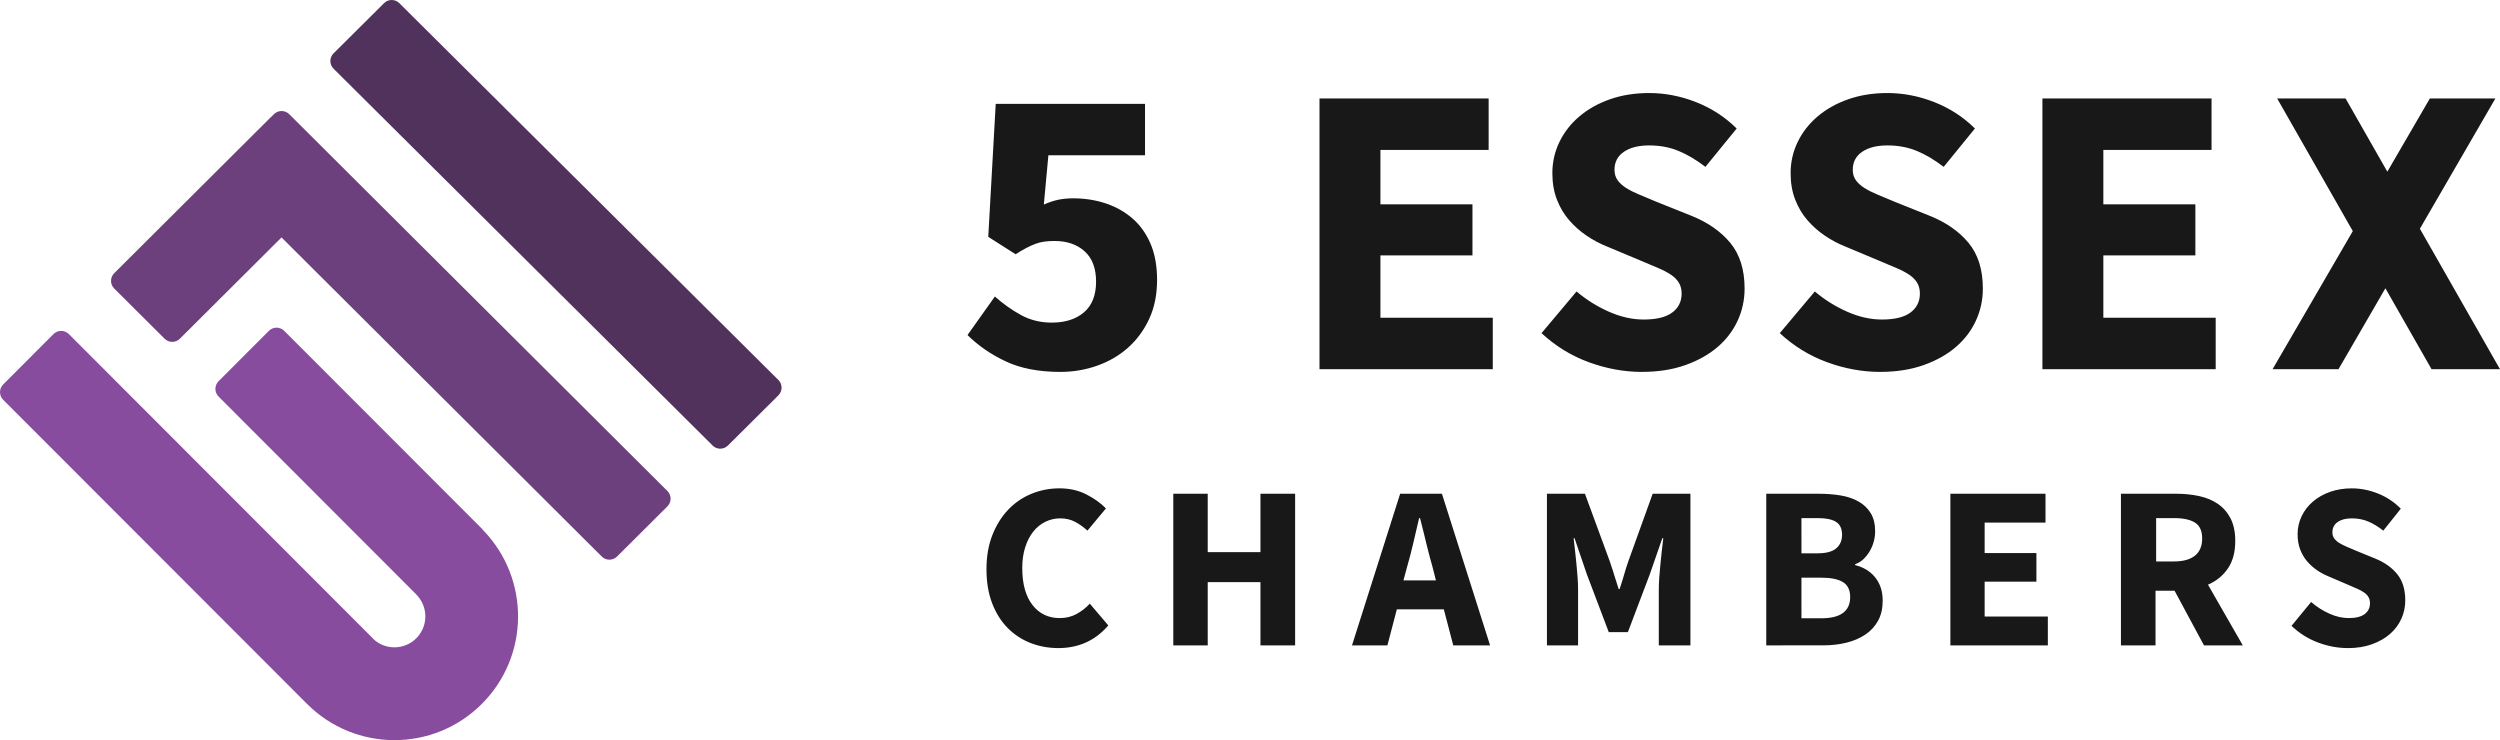
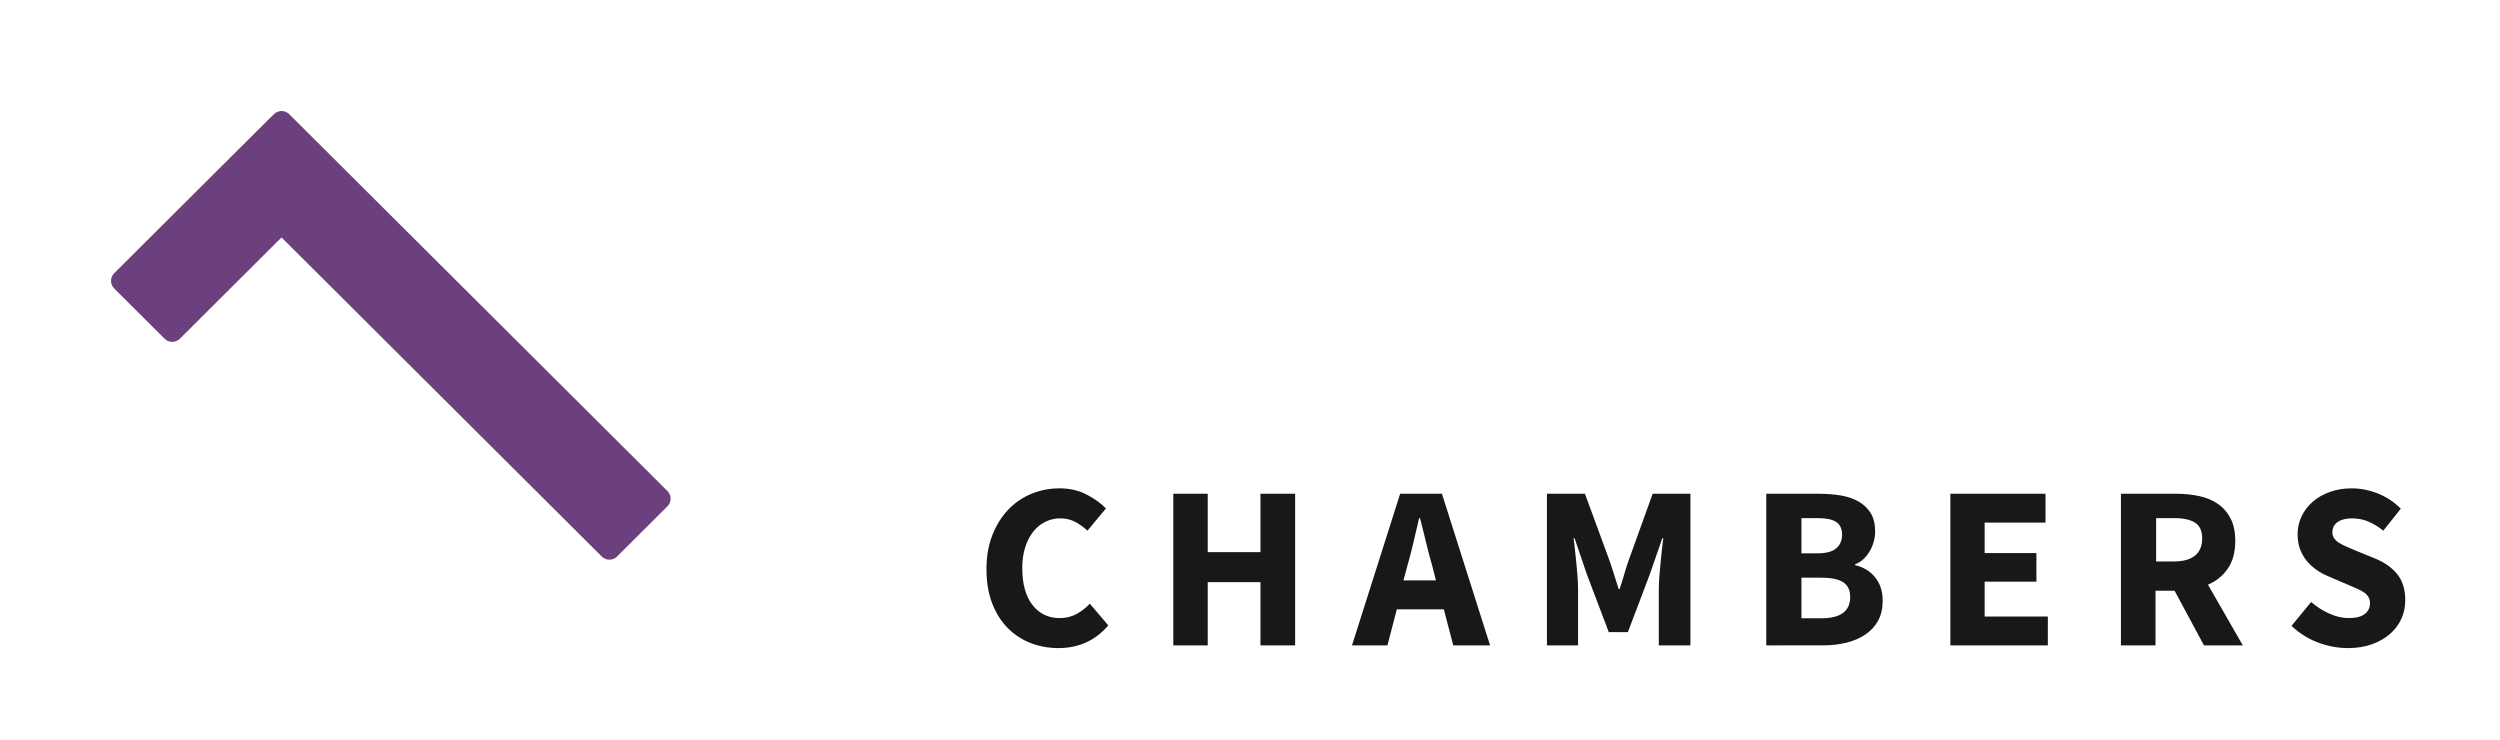
<svg xmlns="http://www.w3.org/2000/svg" height="77.132" viewBox="0 0 260.532 77.132" width="260.532">
  <g fill="none" fill-rule="evenodd">
    <g>
-       <path d="m41.614.328 39.504 39.271c.427.425.444 1.107.047 1.551l-.047.05-5.262 5.231c-.44.438-1.151.438-1.591 0l-39.504-39.271c-.427-.425-.444-1.107-.047-1.551l.047-.05 5.262-5.231c.44-.438 1.151-.438 1.591 0z" fill="#50325c" />
-       <path d="m50.301 55.178-.013.013.077.079c4.882 5.047 4.832 13.099-.149 18.085-5.032 5.036-13.19 5.036-18.221 0l-31.664-31.693c-.44-.441-.44-1.155 0-1.597l5.246-5.251c.425-.427 1.107-.441 1.55-.044l.045.043 31.738 31.766-.009.009c1.263 1.187 3.248 1.163 4.482-.072 1.258-1.259 1.258-3.3 0-4.559l.004-.004-20.611-20.628c-.44-.441-.44-1.155-0-1.597l5.246-5.251c.44-.442 1.155-.442 1.595-.001z" fill="#884c9f" />
      <path d="m69.552 52.768-5.248 5.229c-.44.439-1.153.439-1.593-0l-33.374-33.253-10.592 10.553c-.44.439-1.153.439-1.593 0l-5.248-5.229c-.427-.425-.442-1.107-.045-1.551l.045-.048 16.337-16.277.006.006.3-.299c.44-.439 1.153-.439 1.593 0l39.413 39.27c.427.425.442 1.107.045 1.551z" fill="#6c3f7d" />
    </g>
    <g fill="#181818" fill-rule="nonzero" transform="translate(100.828 9.695)">
      <path d="m9.46 57.843c-1.021 0-1.984-.176-2.89-.529s-1.7-.874-2.384-1.564-1.223-1.547-1.618-2.573c-.395-1.026-.593-2.212-.593-3.559 0-1.33.206-2.516.618-3.559s.963-1.925 1.655-2.647c.692-.722 1.499-1.272 2.421-1.65.922-.378 1.894-.566 2.915-.566 1.038 0 1.968.209 2.791.628.823.419 1.507.907 2.05 1.465l-1.927 2.315c-.412-.378-.844-.685-1.297-.923-.453-.238-.968-.357-1.544-.357-.543 0-1.058.119-1.544.357-.486.238-.906.579-1.26 1.022s-.634.985-.84 1.625c-.206.64-.309 1.363-.309 2.167 0 1.658.354 2.943 1.062 3.854.708.911 1.655 1.367 2.841 1.367.659 0 1.247-.144 1.766-.431.519-.287.976-.644 1.371-1.071l1.927 2.266c-1.35 1.576-3.088 2.364-5.212 2.364zm11.984-.282v-15.801h3.589v6.083h5.494v-6.083h3.614v15.801h-3.614v-6.592h-5.494v6.592zm24.374-8.214-.39 1.442h3.386l-.365-1.442c-.195-.673-.384-1.381-.567-2.125l-.302-1.245c-.141-.573-.281-1.132-.422-1.677h-.097l-.597 2.56c-.203.873-.418 1.703-.646 2.488zm-5.751 8.214 5.018-15.801h4.354l5.018 15.801h-3.837l-.984-3.756h-4.895l-.984 3.756zm20.316 0v-15.801h3.96l2.583 7.028c.123.351.241.71.355 1.075l.112.367c.148.493.303.982.467 1.466h.098c.123-.364.239-.729.348-1.097l.107-.369c.139-.493.291-.973.455-1.442l2.533-7.028h3.935v15.801h-3.296v-5.792c0-.388.016-.816.049-1.284s.074-.941.123-1.418l.098-.942.049-.463c.049-.46.098-.885.148-1.272h-.098l-1.304 3.756-2.287 6.034h-1.992l-2.287-6.034-1.279-3.756h-.098l.049.4c.033.275.066.565.098.872l.098.932c.016.157.033.315.049.474.049.477.09.949.123 1.418.033.469.049.897.049 1.284v5.792zm22.855 0v-15.801h5.466c.833 0 1.605.061 2.316.182.711.121 1.332.335 1.863.642.531.307.948.711 1.25 1.212.302.501.453 1.131.453 1.89 0 .355-.049.711-.147 1.066-.098.355-.237.687-.417.994-.18.307-.396.582-.65.824-.253.242-.543.42-.87.533v.097c.409.097.784.246 1.128.448.343.202.645.456.907.763.261.307.466.666.613 1.078.147.412.221.885.221 1.418 0 .808-.159 1.503-.478 2.084s-.76 1.062-1.324 1.442-1.221.662-1.973.848c-.752.186-1.561.279-2.427.279zm3.668-9.594h1.698c.886 0 1.53-.175 1.932-.524.402-.349.603-.815.603-1.397 0-.632-.205-1.081-.615-1.347-.41-.266-1.042-.399-1.895-.399h-1.723zm0 6.772h2.066c2.008 0 3.012-.739 3.012-2.217 0-.722-.249-1.239-.747-1.549-.498-.311-1.253-.466-2.266-.466h-2.066zm15.519 2.822v-15.801h9.915v3.005h-6.343v3.175h5.395v2.981h-5.395v3.635h6.586v3.005zm17.776 0v-15.801h5.76c.85 0 1.646.081 2.39.242.744.162 1.393.432 1.949.812.556.38.997.885 1.324 1.515.327.63.49 1.414.49 2.351 0 1.163-.257 2.121-.772 2.872-.515.751-1.205 1.313-2.071 1.684l3.628 6.325h-4.045l-3.064-5.695h-1.985v5.695zm3.668-8.747h1.87c.951 0 1.677-.201 2.177-.604.5-.403.75-.999.75-1.789s-.25-1.34-.75-1.653-1.226-.469-2.177-.469h-1.87zm19.973 9.029c-1.038 0-2.072-.193-3.103-.579s-1.951-.965-2.762-1.736l2.044-2.487c.568.493 1.196.895 1.886 1.207.689.312 1.367.468 2.032.468.746 0 1.302-.14 1.667-.419.365-.279.548-.657.548-1.133 0-.246-.053-.46-.158-.64-.105-.181-.26-.341-.462-.48s-.446-.271-.73-.394l-.937-.406-2.068-.887c-.406-.164-.799-.378-1.18-.64-.381-.263-.722-.571-1.022-.923-.3-.353-.539-.763-.718-1.231s-.268-.997-.268-1.588c0-.657.138-1.276.414-1.859.276-.583.665-1.092 1.168-1.527s1.099-.776 1.789-1.022 1.448-.369 2.275-.369c.925 0 1.837.181 2.738.542.9.361 1.691.887 2.373 1.576l-1.825 2.29c-.519-.41-1.038-.726-1.557-.948-.519-.222-1.095-.332-1.728-.332-.616 0-1.107.127-1.472.382-.365.254-.548.612-.548 1.071 0 .246.061.456.183.628.122.172.292.328.511.468s.475.271.767.394l.552.235c.128.055.261.112.397.171l2.044.837c.973.394 1.74.936 2.3 1.625.56.69.84 1.601.84 2.734 0 .673-.134 1.309-.402 1.909-.268.599-.657 1.125-1.168 1.576-.511.451-1.14.813-1.886 1.084-.746.271-1.59.406-2.531.406z" />
-       <path d="m9.681 29.063c-2.247 0-4.149-.367-5.705-1.101s-2.881-1.648-3.976-2.742l2.852-4.015c.836.748 1.736 1.389 2.701 1.921.965.532 2.039.799 3.22.799 1.412 0 2.536-.36 3.371-1.079.836-.72 1.253-1.785 1.253-3.195 0-1.382-.396-2.432-1.189-3.152s-1.837-1.079-3.133-1.079c-.403 0-.764.022-1.08.065s-.627.122-.929.237c-.303.115-.619.259-.951.432s-.699.389-1.102.648l-2.852-1.813.778-13.859h15.559v5.354h-10.07l-.475 5.138c.519-.23 1.016-.396 1.491-.497.475-.101 1.001-.151 1.578-.151 1.181 0 2.298.173 3.35.518 1.052.345 1.981.863 2.788 1.554.807.691 1.441 1.569 1.902 2.634.461 1.065.692 2.331.692 3.799 0 1.526-.274 2.878-.821 4.058-.547 1.18-1.282 2.18-2.204 3.001-.922.82-1.995 1.446-3.22 1.878-1.225.432-2.5.648-3.825.648zm27-.282v-28.216h17.626v5.366h-11.276v5.669h9.591v5.323h-9.591v6.491h11.708v5.366zm33.61.282c-1.854 0-3.701-.337-5.54-1.01-1.84-.674-3.484-1.684-4.932-3.031l3.65-4.342c1.014.86 2.136 1.562 3.368 2.107s2.441.817 3.628.817c1.333 0 2.325-.244 2.977-.731s.978-1.146.978-1.978c0-.43-.094-.803-.282-1.118-.188-.315-.464-.595-.826-.838-.362-.244-.797-.473-1.304-.688l-1.673-.709-3.694-1.548c-.724-.287-1.427-.659-2.108-1.118-.681-.459-1.289-.996-1.825-1.612s-.963-1.333-1.282-2.15c-.319-.817-.478-1.741-.478-2.773 0-1.146.246-2.228.739-3.246.492-1.017 1.188-1.906 2.086-2.666.898-.76 1.963-1.354 3.194-1.784 1.231-.43 2.586-.645 4.063-.645 1.651 0 3.281.315 4.889.946 1.608.631 3.02 1.548 4.237 2.751l-3.259 3.998c-.927-.717-1.854-1.268-2.781-1.655-.927-.387-1.955-.58-3.085-.58-1.101 0-1.977.222-2.629.666-.652.444-.978 1.068-.978 1.87 0 .43.109.795.326 1.096.217.301.521.573.913.817.391.244.847.473 1.369.688l.694.288c.319.133.653.274 1.0.421l3.65 1.462c1.738.688 3.107 1.634 4.106 2.837.999 1.204 1.499 2.794 1.499 4.772 0 1.175-.239 2.286-.717 3.332-.478 1.046-1.173 1.963-2.086 2.751-.913.788-2.035 1.419-3.368 1.892-1.333.473-2.839.709-4.519.709zm24.83 0c-1.854 0-3.701-.337-5.54-1.01s-3.484-1.684-4.932-3.031l3.65-4.342c1.014.86 2.136 1.562 3.368 2.107s2.441.817 3.628.817c1.333 0 2.325-.244 2.977-.731.652-.487.978-1.146.978-1.978 0-.43-.094-.803-.282-1.118-.188-.315-.464-.595-.826-.838-.362-.244-.797-.473-1.304-.688l-1.673-.709-3.694-1.548c-.724-.287-1.427-.659-2.108-1.118-.681-.459-1.289-.996-1.825-1.612s-.963-1.333-1.282-2.15c-.319-.817-.478-1.741-.478-2.773 0-1.146.246-2.228.739-3.246.492-1.017 1.188-1.906 2.086-2.666.898-.76 1.963-1.354 3.194-1.784 1.231-.43 2.586-.645 4.063-.645 1.651 0 3.281.315 4.889.946 1.608.631 3.02 1.548 4.237 2.751l-3.259 3.998c-.927-.717-1.854-1.268-2.781-1.655-.927-.387-1.955-.58-3.085-.58-1.101 0-1.977.222-2.629.666-.652.444-.978 1.068-.978 1.87 0 .43.109.795.326 1.096.217.301.521.573.913.817.391.244.847.473 1.369.688l.694.288c.319.133.653.274 1.0.421l3.65 1.462c1.738.688 3.107 1.634 4.106 2.837.999 1.204 1.499 2.794 1.499 4.772 0 1.175-.239 2.286-.717 3.332-.478 1.046-1.173 1.963-2.086 2.751-.913.788-2.035 1.419-3.368 1.892-1.333.473-2.839.709-4.519.709zm16.897-.282v-28.216h17.626v5.366h-11.276v5.669h9.591v5.323h-9.591v6.491h11.708v5.366zm31.594-28.216 4.351 7.63 4.434-7.63h6.828l-7.869 13.578 8.348 14.638h-7.132l-4.81-8.435-4.888 8.435h-6.871l8.362-14.392-7.884-13.825z" />
    </g>
  </g>
</svg>